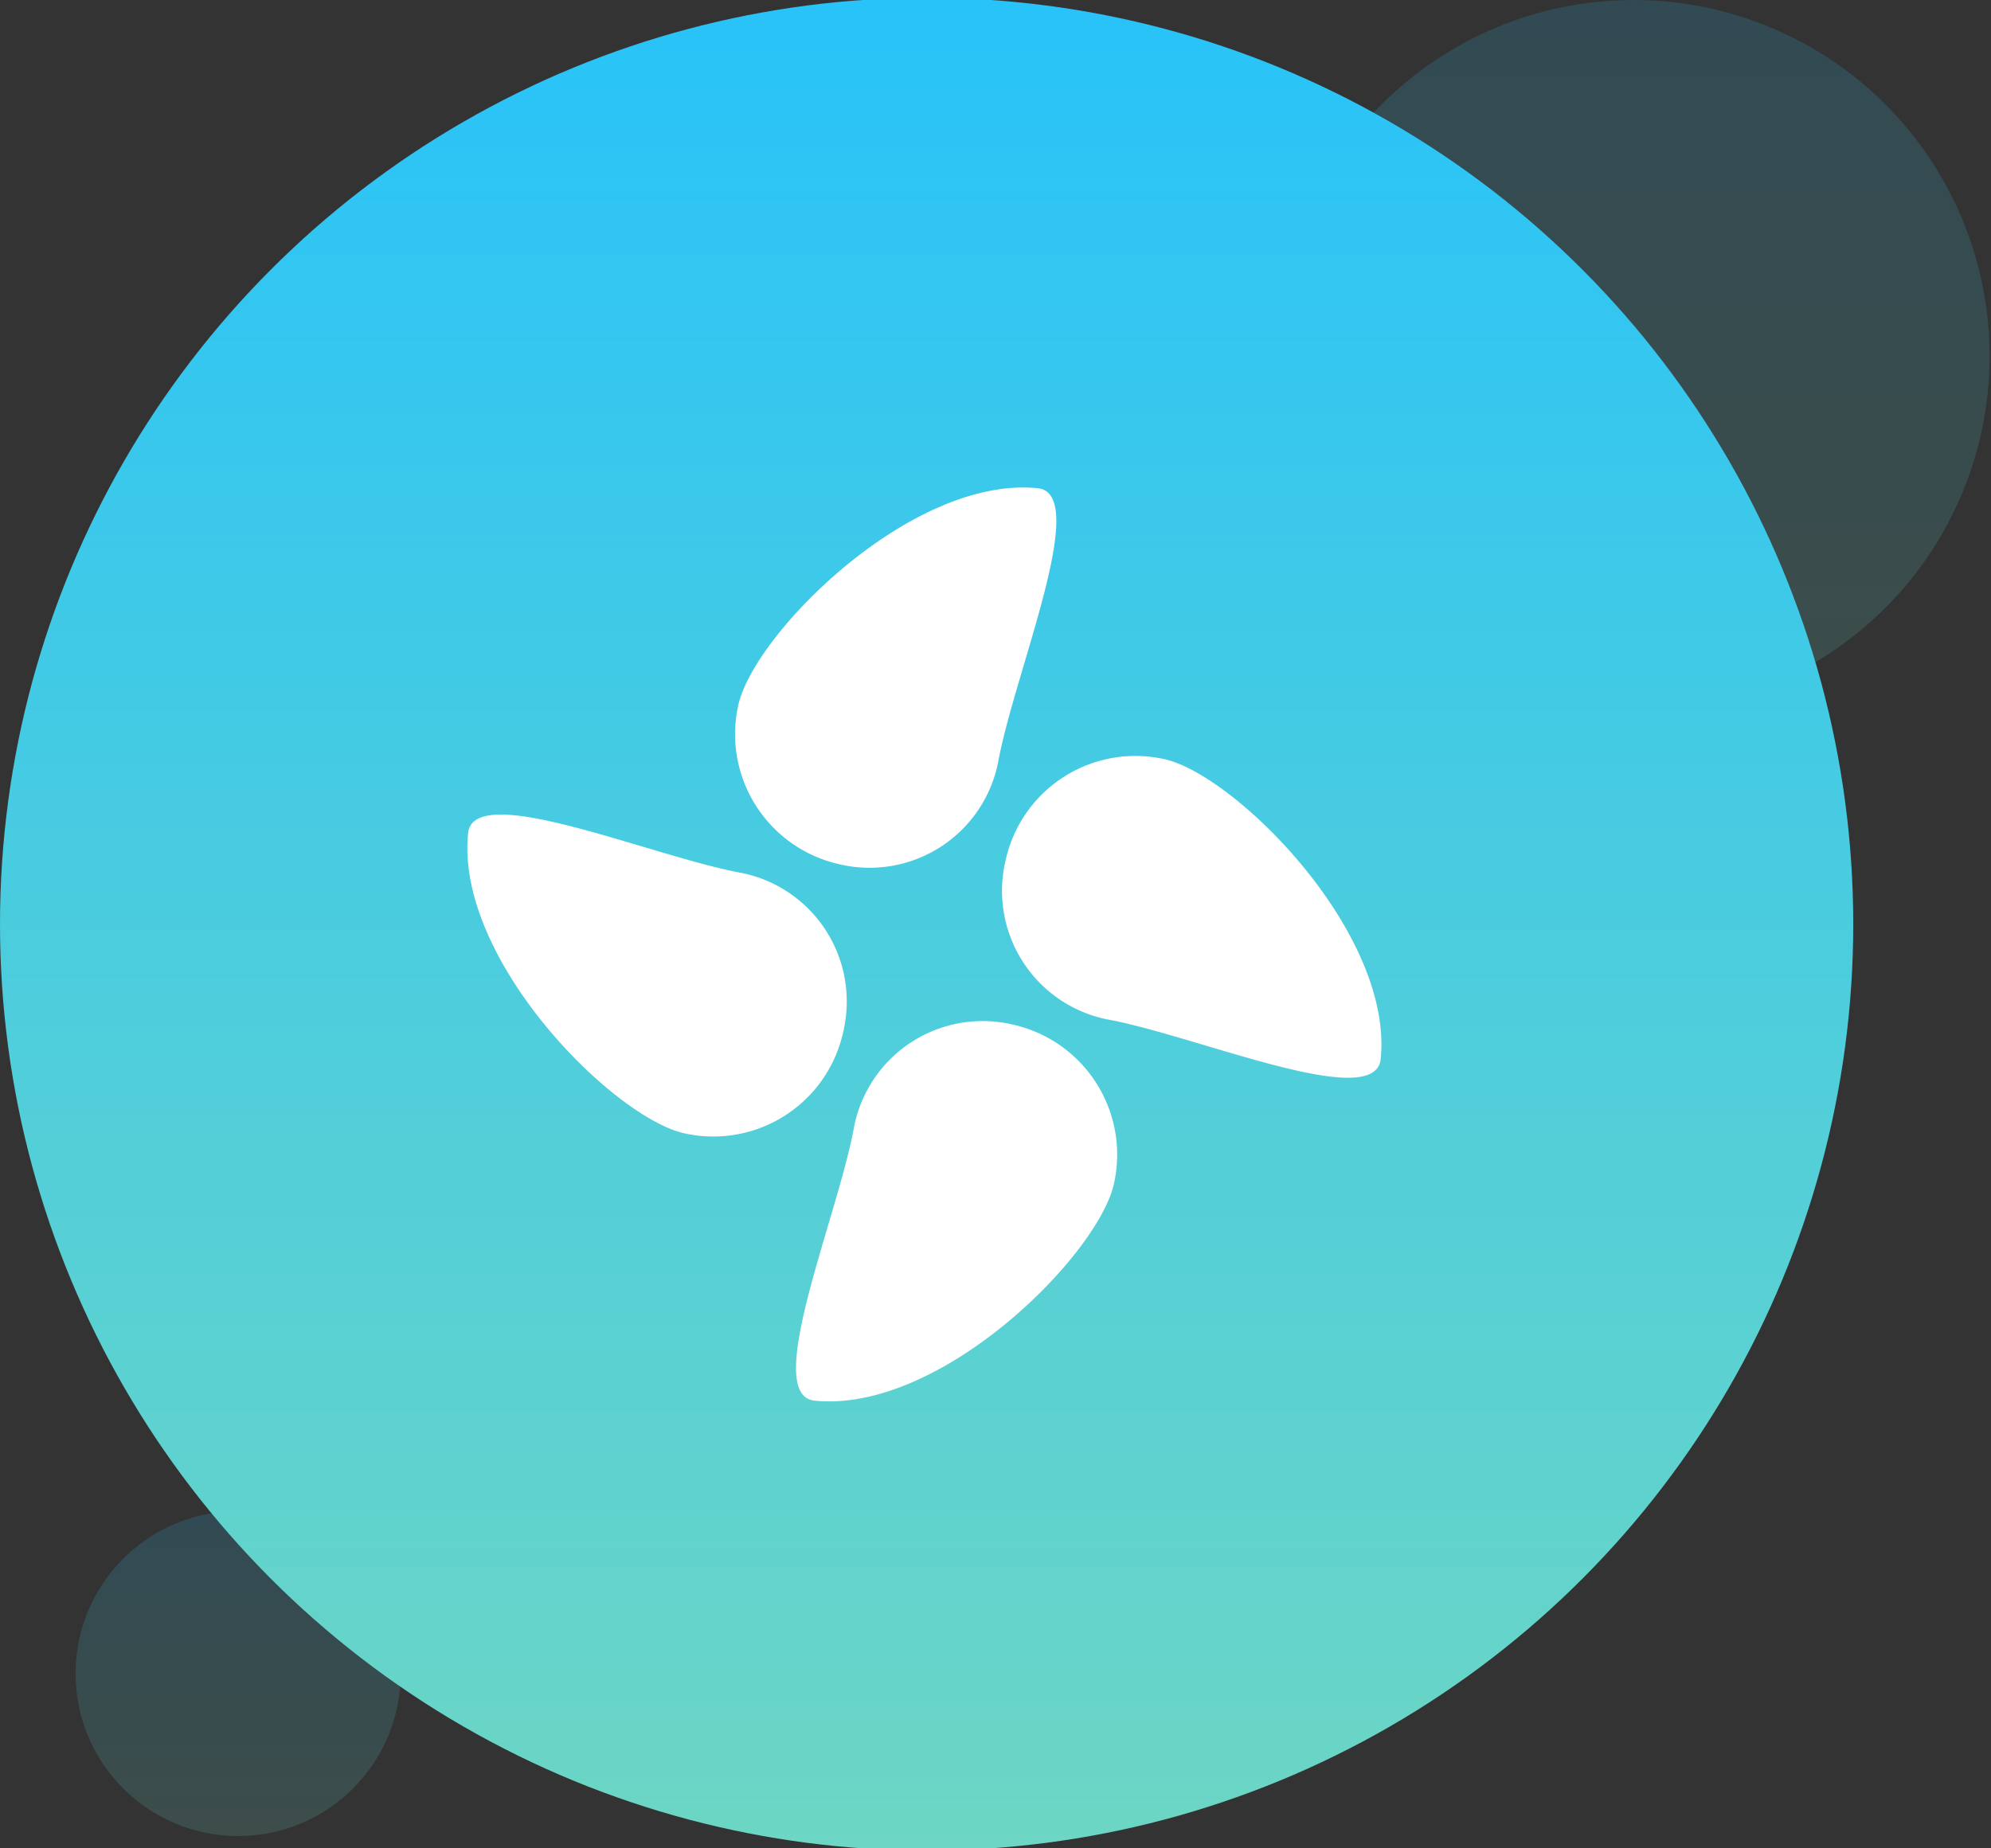
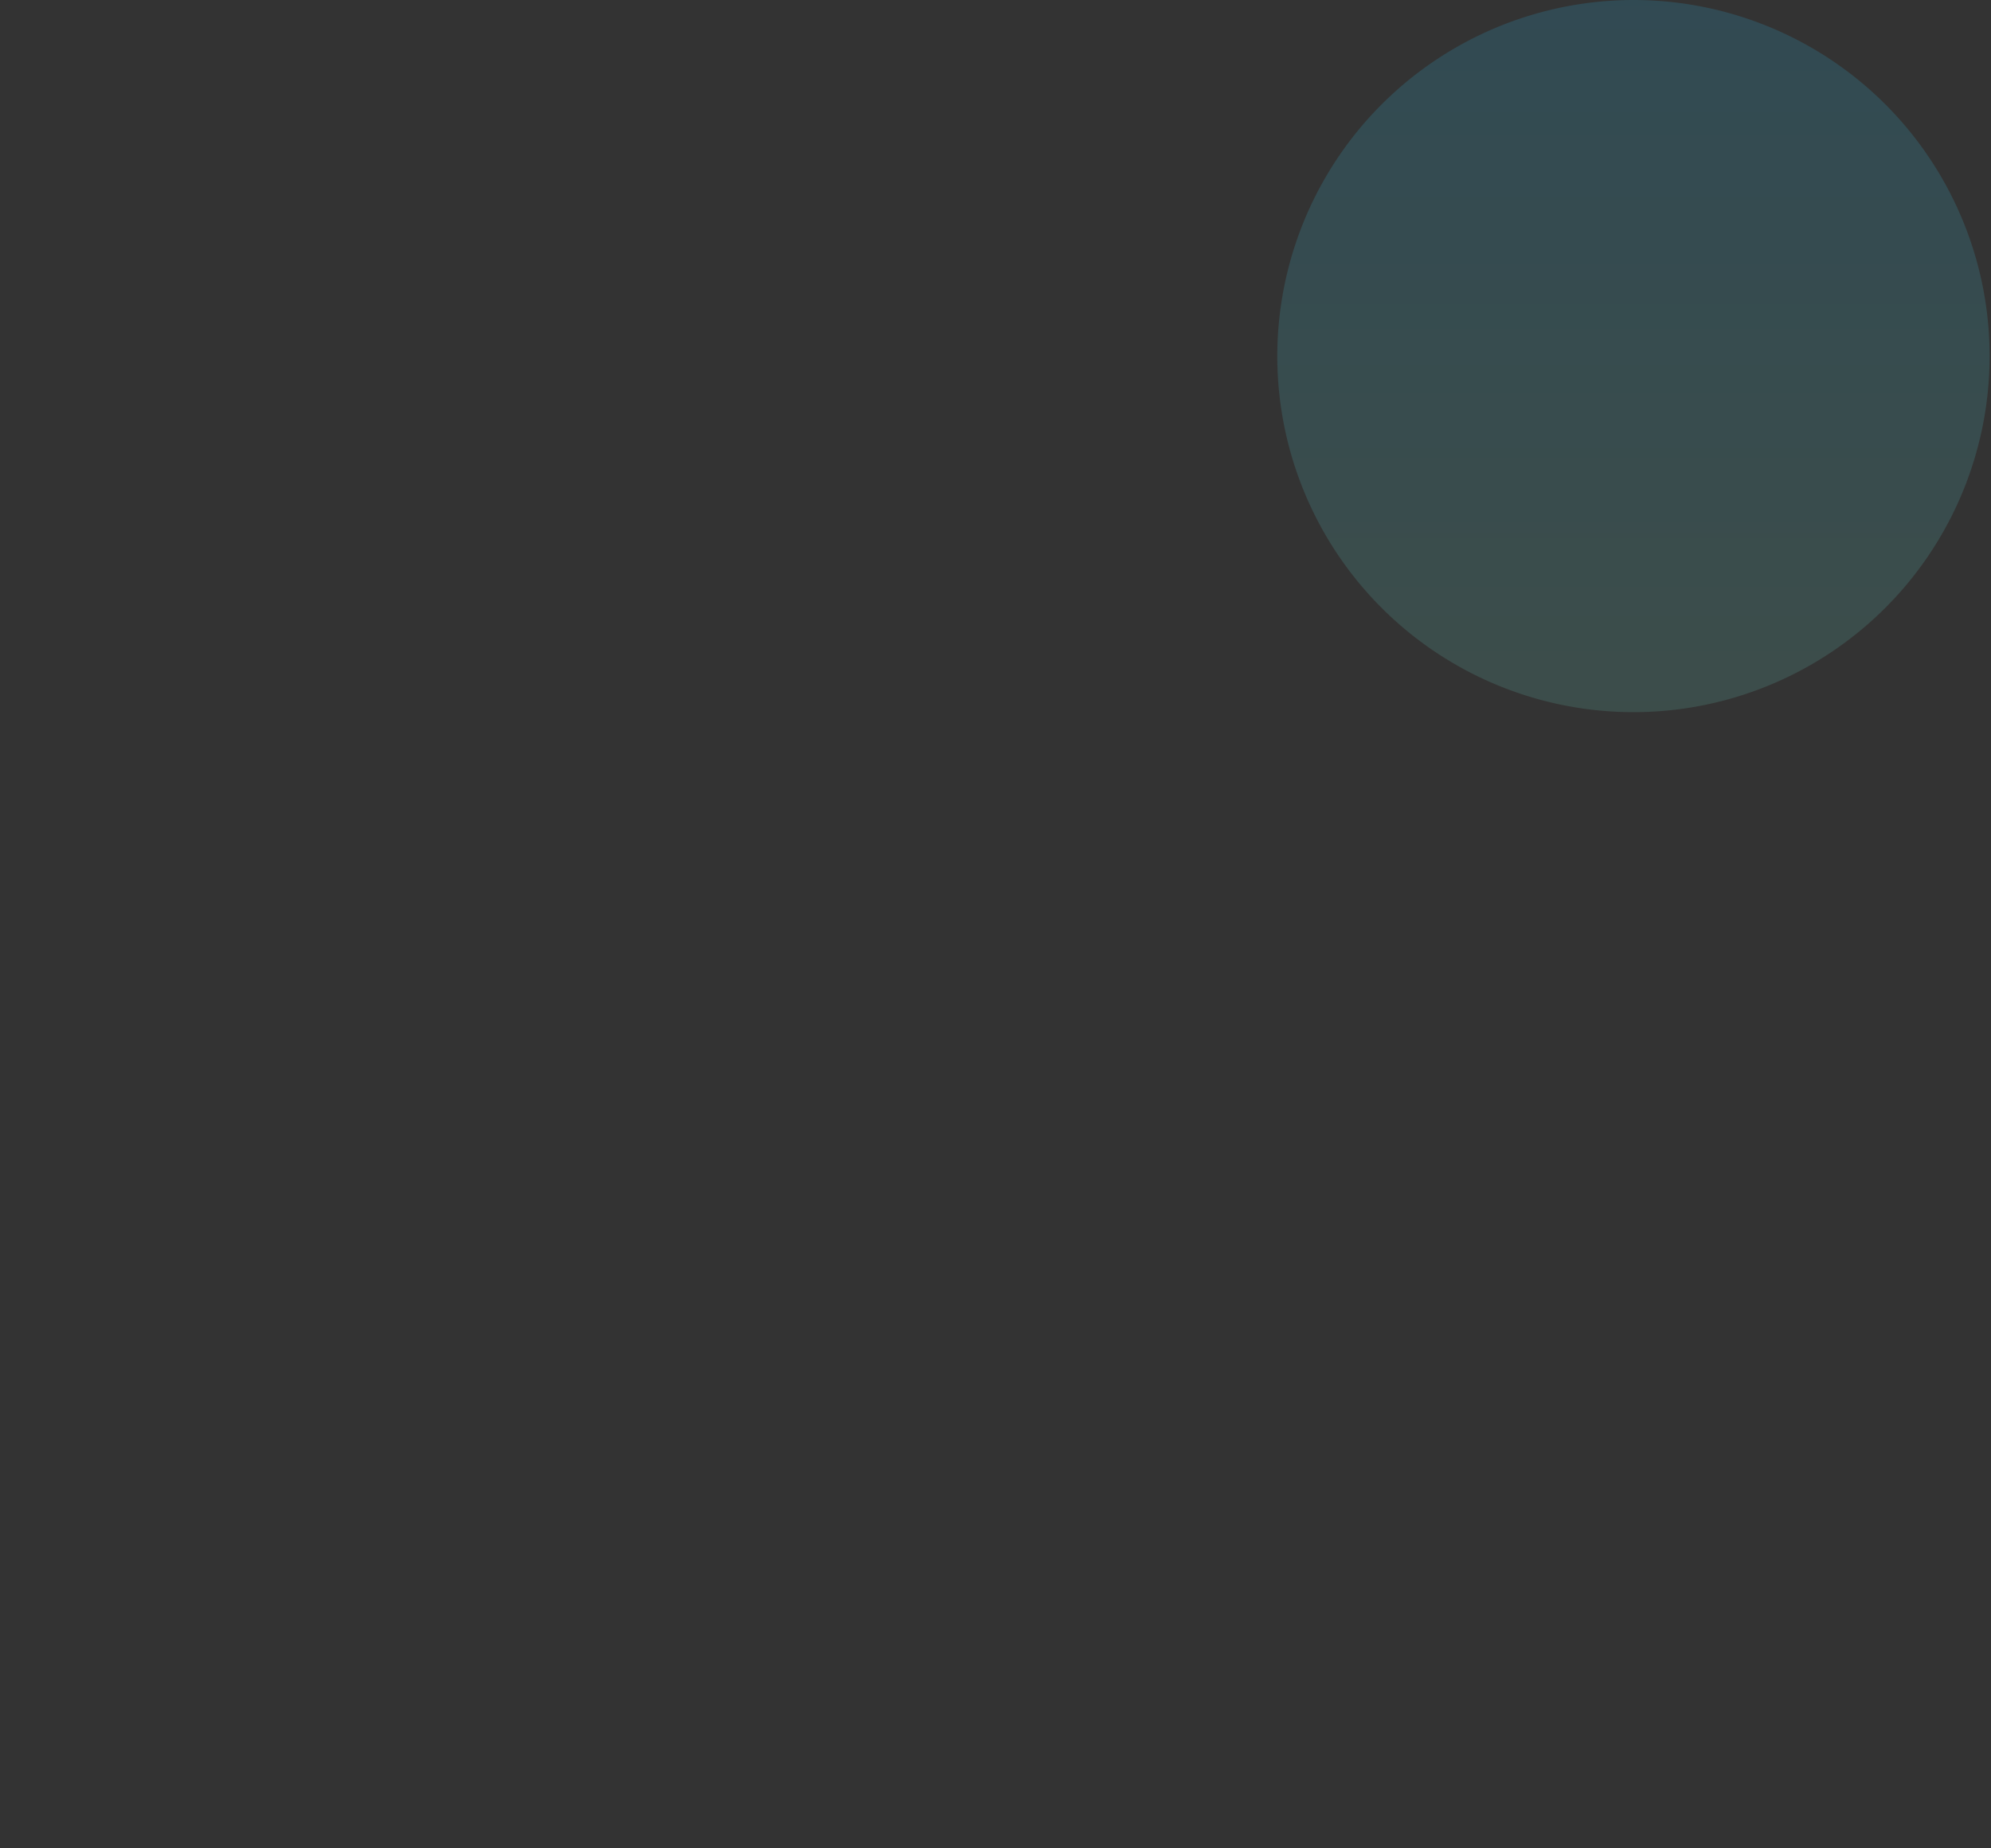
<svg xmlns="http://www.w3.org/2000/svg" xmlns:xlink="http://www.w3.org/1999/xlink" id="_-e-1社交动态" data-name="-e-1社交动态" width="98" height="91" viewBox="0 0 98 91">
  <rect x="0" y="0" width="98" height="91" fill="#333333" stroke="none" />
  <defs>
    <style>
      .cls-1, .cls-4 {
        fill-rule: evenodd;
      }

      .cls-1, .cls-2 {
        opacity: 0.16;
      }

      .cls-1 {
        fill: url(#linear-gradient);
      }

      .cls-2 {
        fill: url(#linear-gradient-2);
      }

      .cls-3 {
        fill: url(#linear-gradient-3);
      }

      .cls-4 {
        fill: #fff;
      }
    </style>
    <linearGradient id="linear-gradient" x1="1513.44" y1="984.062" x2="1513.44" y2="949" gradientUnits="userSpaceOnUse">
      <stop offset="0" stop-color="#6dd6c4" />
      <stop offset="1" stop-color="#28c3f9" />
    </linearGradient>
    <linearGradient id="linear-gradient-2" x1="11.72" y1="90.38" x2="11.72" y2="74.41" xlink:href="#linear-gradient" />
    <linearGradient id="linear-gradient-3" x1="45.61" y1="91" x2="45.61" y2="0" xlink:href="#linear-gradient" />
  </defs>
  <path id="_-e-椭圆_8_拷贝" data-name="-e-椭圆 8 拷贝" class="cls-1" d="M1513.44,949a17.531,17.531,0,1,1-17.57,17.531A17.544,17.544,0,0,1,1513.44,949Z" transform="translate(-1433 -949)" />
-   <circle id="_-e-椭圆_8_拷贝_2" data-name="-e-椭圆 8 拷贝 2" class="cls-2" cx="11.72" cy="82.395" r="8" />
-   <circle id="_-e-椭圆_8" data-name="-e-椭圆 8" class="cls-3" cx="45.61" cy="45.5" r="45.61" />
-   <path id="形状_833" data-name="形状 833" class="cls-4" d="M1474.5,999.822a6.542,6.542,0,0,1-7.8,4.978h-0.01c-3.53-.79-11.27-8.555-10.65-14.773,0.26-2.651,9.1,1.168,13.5,1.958a6.457,6.457,0,0,1,5,7.656,1.149,1.149,0,0,1-.04.181h0Zm8.37-.374a6.56,6.56,0,0,1,4.96,7.832c-0.79,3.54-8.53,11.3-14.73,10.68-2.64-.26,1.17-9.12,1.95-13.54a6.453,6.453,0,0,1,7.62-5.017Zm-0.37-8.1a6.538,6.538,0,0,1,7.8-4.975l0.01,0c3.52,0.79,11.27,8.552,10.65,14.76-0.26,2.66-9.1-1.163-13.5-1.953a6.458,6.458,0,0,1-5-7.658,1.141,1.141,0,0,1,.04-0.176h0Zm-8.19.2a6.561,6.561,0,0,1-4.97-7.834c0.79-3.536,8.53-11.294,14.73-10.679,2.65,0.261-1.16,9.125-1.95,13.54a6.45,6.45,0,0,1-7.61,5.018C1474.44,991.582,1474.37,991.567,1474.31,991.551Z" transform="translate(-1433 -949)" />
</svg>